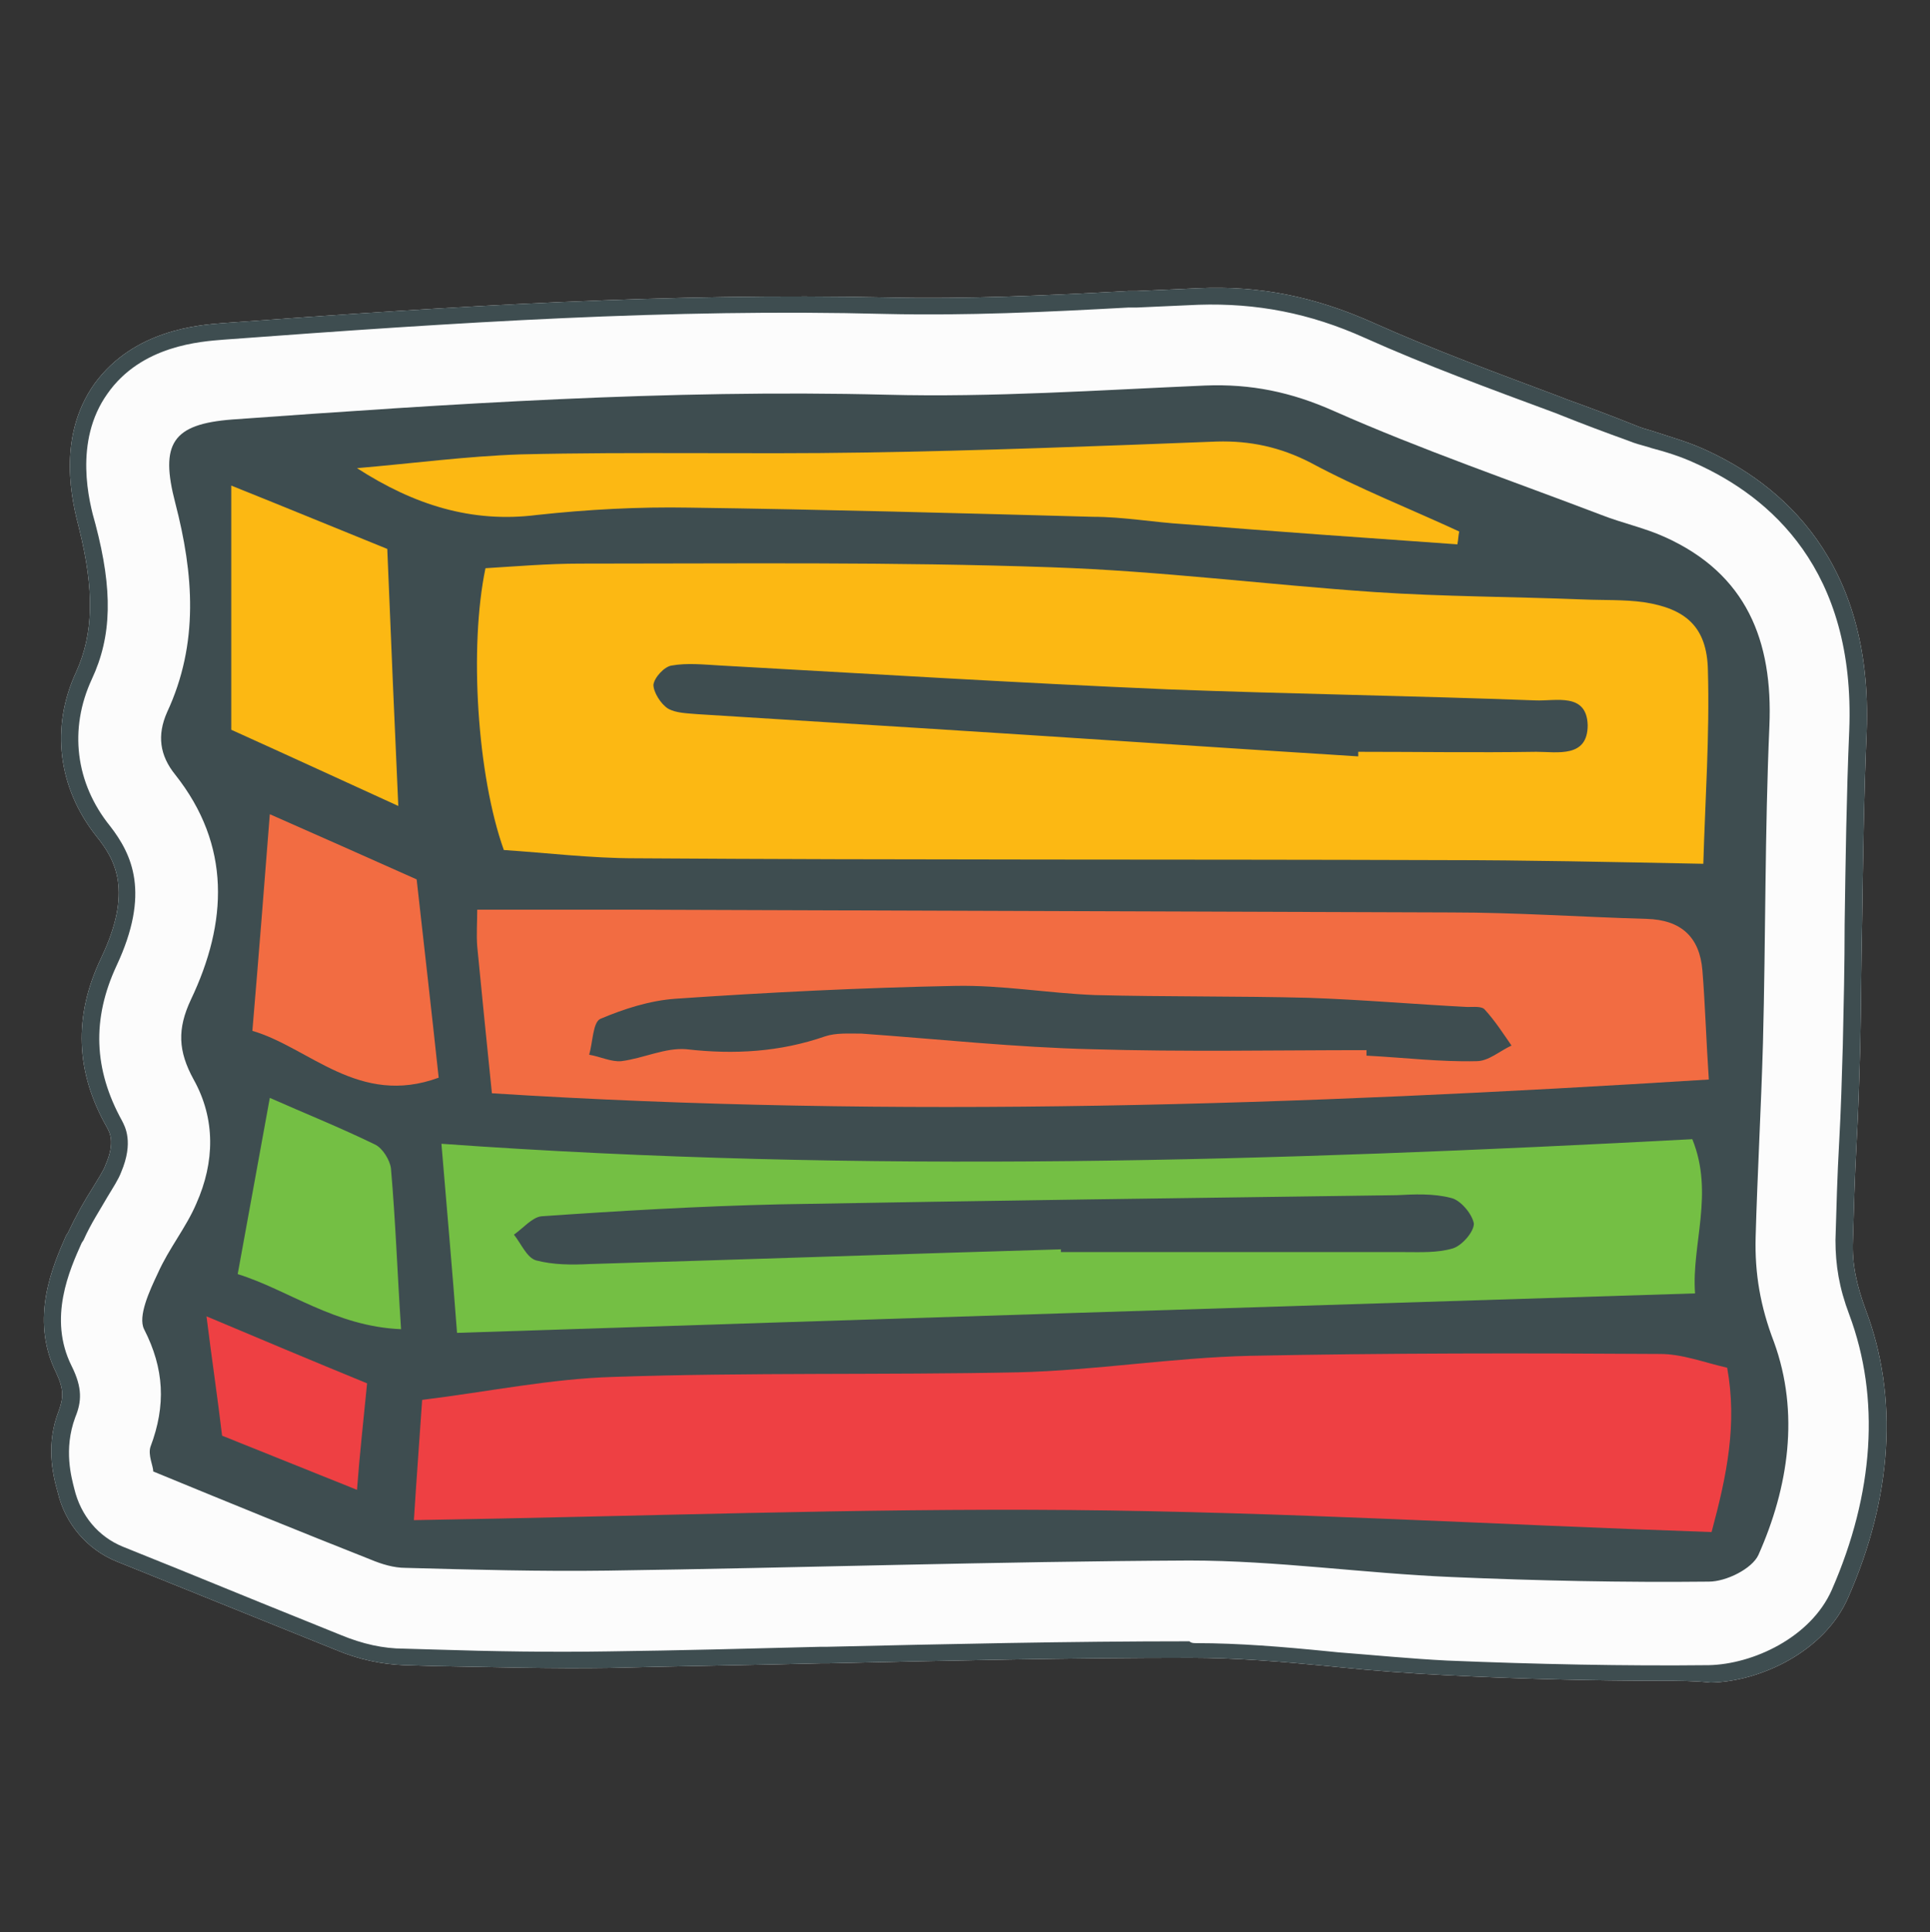
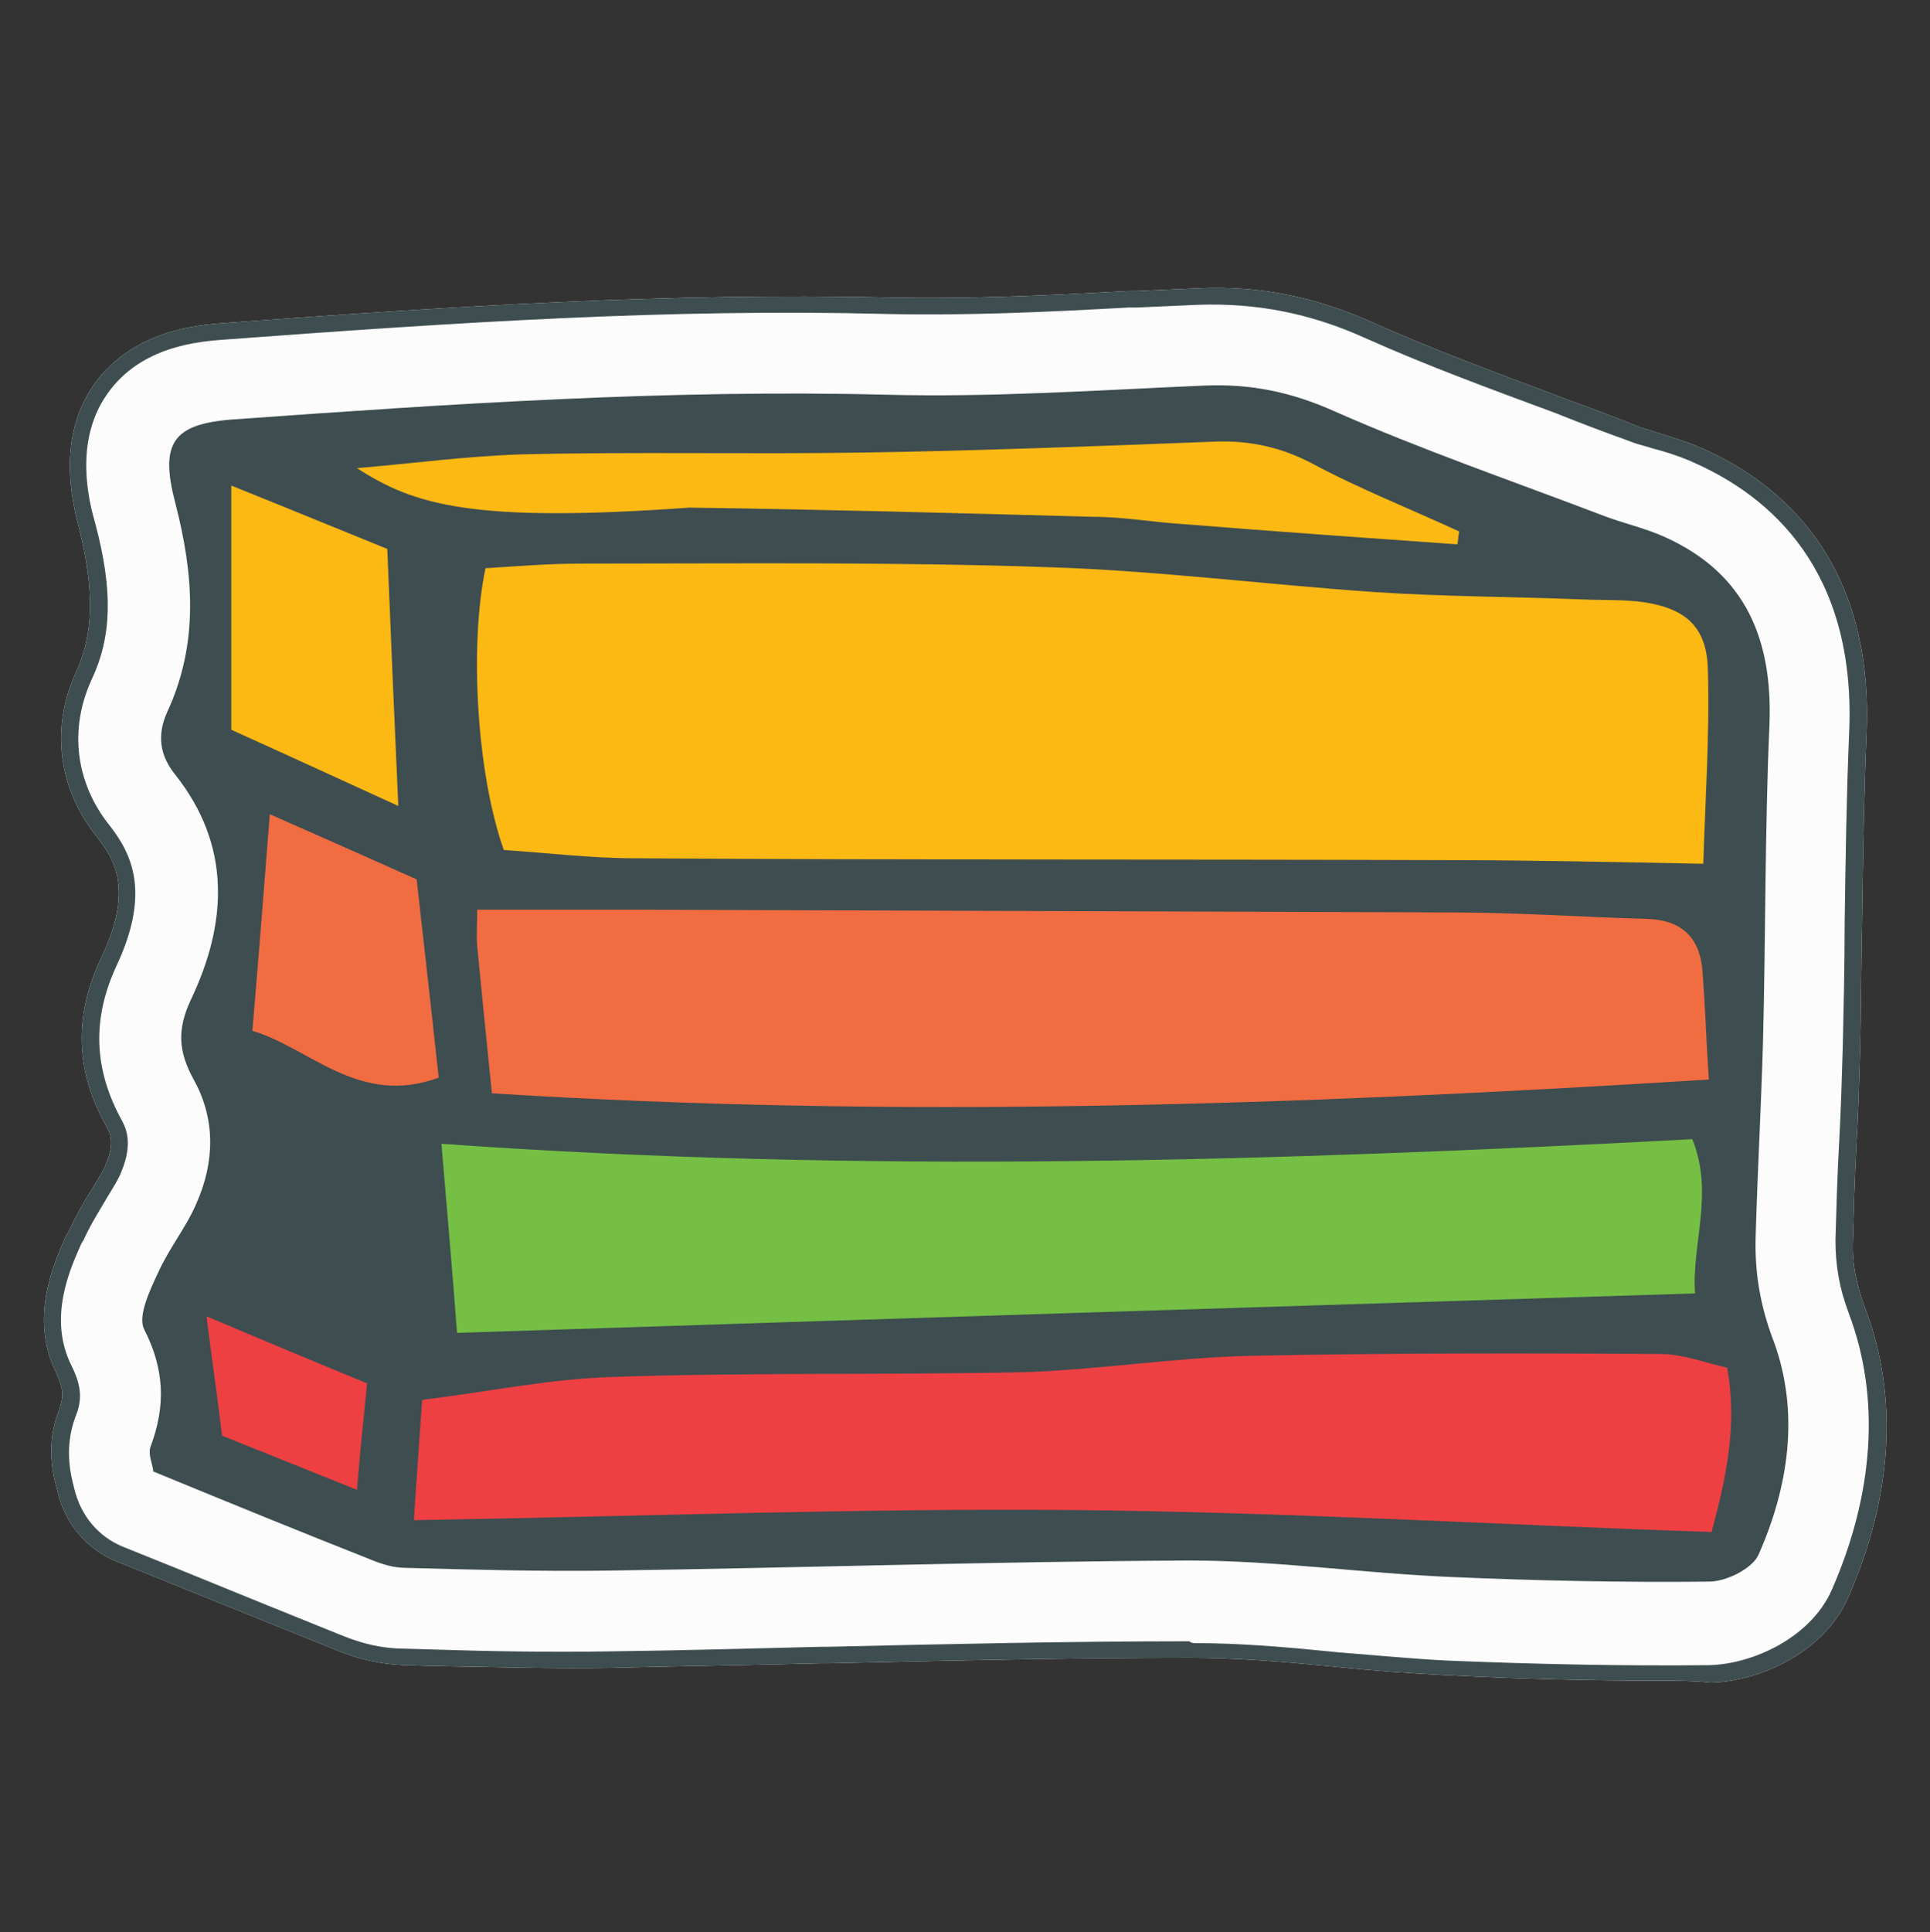
<svg xmlns="http://www.w3.org/2000/svg" version="1.1" id="Layer_1" x="0px" y="0px" viewBox="0 0 210.3 210.5" style="enable-background:new 0 0 210.3 210.5;" xml:space="preserve">
  <rect x="0" y="0" width="210.3" height="210.5" fill="#333333" stroke="none" />
  <style type="text/css">
	.st0{fill:#FCFCFC;}
	.st1{fill:#3E4D50;}
	.st2{fill:#74BF44;}
	.st3{fill:#F26C42;}
	.st4{fill:#FCB813;}
	.st5{fill:#EE4043;}
</style>
  <g>
    <g>
      <path class="st0" d="M181.1,183.1c-7.6,0-15.5-0.2-23.4-0.6c-4.1-0.2-8.1-0.5-12-0.9l-1-0.1c-5.2-0.5-10.1-0.9-15-0.9    c-13.1,0-26.4,0.3-39.4,0.6l-0.8,0c-7.7,0.2-15.4,0.3-23.1,0.5c-6.4,0.1-12.8-0.1-19-0.2l-3.4-0.1c-2.4-0.1-4.9-0.6-7.5-1.7    c-5.7-2.3-11.4-4.6-17.6-7.1l-6.2-2.5c-3.2-1.3-5.6-4.1-6.4-7.5c-0.6-2.1-1.3-5.3,0.1-8.9c0.5-1.4,0.6-2.3-0.3-4.2    c-2.9-5.9-0.3-11.7,1.1-14.9l0.2-0.3c0.9-1.9,1.8-3.5,2.7-4.9c0.6-1,1.2-1.9,1.4-2.5c1.1-2.5,0.4-3.6,0.2-4    c-3.5-6.1-3.7-12.2-0.7-18.5c3.5-7.3,1.6-10.7-0.5-13.3c-4.2-5.3-5-11.9-2.2-17.9c1.9-4.2,2-8.9,0.3-15.7    c-0.7-2.7-2.5-9.8,1.7-15.7c4.3-5.9,11.4-6.4,14-6.6c25.7-1.9,48.8-3.3,72.3-2.8c8.7,0.2,17.3-0.2,26.4-0.7l0.9,0    c2.2-0.1,4.5-0.2,6.7-0.3c6.6-0.3,12.6,0.9,18.9,3.7c6.7,3,13.5,5.5,20.7,8.2l0.5,0.2c2.5,0.9,4.9,1.8,7.4,2.8    c0.7,0.3,1.4,0.5,2.1,0.7l0.3,0.1c1.5,0.5,3.3,1,5.1,1.8c8.5,3.8,18.5,12.2,17.8,30.8c-0.3,7-0.4,14.1-0.5,21    c-0.1,4.4-0.1,8.8-0.2,13.3c-0.1,3.5-0.2,7-0.4,10.5c-0.2,3.7-0.3,7.2-0.4,10.7c-0.1,2.5,0.4,4.8,1.4,7.5l0,0    c3.6,9.5,2.9,20.4-1.9,31.3c-2.6,6-9.7,9.2-15,9.3C184.6,183.1,182.8,183.1,181.1,183.1z" />
    </g>
    <g>
      <g>
        <g>
          <path class="st1" d="M193.3,146.2c-1.5-3.9-2.1-7.5-2-11.4c0.2-7.1,0.6-14.1,0.8-21.2c0.3-11.5,0.2-23,0.7-34.5      c0.4-9.3-2.5-16.6-11.4-20.6c-2.2-1-4.6-1.5-6.9-2.4c-9.7-3.7-19.6-7.1-29.1-11.3c-4.7-2.1-9.1-3-14.1-2.8      c-11.6,0.5-23.1,1.3-34.7,1c-23.8-0.6-47.6,1-71.3,2.7c-6.5,0.5-7.9,2.6-6.2,9.1c2,7.7,2.6,15.3-0.9,22.8      c-1.1,2.5-0.8,4.7,0.9,6.8c6.1,7.7,5.7,16.1,1.7,24.5c-1.5,3.2-1.4,5.6,0.3,8.7c2.4,4.3,2.3,9,0.3,13.5c-1.1,2.6-3,4.9-4.2,7.6      c-0.9,1.9-2.2,4.7-1.5,6.1c2.2,4.3,2.4,8.3,0.7,12.8c-0.3,0.9,0.3,2.1,0.3,2.7c8.5,3.5,16.1,6.6,23.7,9.6      c1.2,0.5,2.5,0.9,3.8,0.9c7.3,0.2,14.7,0.4,22,0.3c21.1-0.3,42.2-1,63.4-1.1c9.5,0,19,1.4,28.6,1.8c9.3,0.4,18.7,0.6,28,0.5      c1.9,0,4.7-1.4,5.4-2.9C194.9,162,196.1,153.9,193.3,146.2z" />
        </g>
      </g>
      <g>
        <path class="st2" d="M184.7,140.9c-44.8,1.4-89.2,2.8-134.9,4.3c-0.5-6.7-1.1-13.4-1.7-20.6c46,3.3,91,1.9,136.3-0.5     C186.8,130,184.3,135.6,184.7,140.9z" />
      </g>
      <g>
        <path class="st3" d="M53.6,119.1c-0.6-5.8-1.1-10.9-1.6-16c-0.1-1.3,0-2.6,0-4c5.9,0,11.6,0,17.3,0c29.6,0.1,59.2,0.2,88.8,0.3     c7.1,0,14.2,0.5,21.3,0.7c3.8,0.1,5.8,2,6.1,5.6c0.3,3.7,0.4,7.4,0.7,11.9C141.6,120.4,97.7,121.9,53.6,119.1z" />
      </g>
      <g>
        <path class="st4" d="M179.1,65.6c4.6,0.7,6.9,2.7,7,7.4c0.2,7.1-0.3,14.2-0.5,21.1c-10.2-0.2-19.3-0.4-28.3-0.4     c-29.4-0.1-58.7,0-88.1-0.2c-4.8,0-9.7-0.6-14.3-0.9c-2.9-8.1-3.8-22.1-2-30.7c3.3-0.2,6.8-0.5,10.3-0.5     c17.1,0,34.3-0.2,51.4,0.4c11.8,0.4,23.5,1.9,35.2,2.7c7.5,0.5,15.1,0.5,22.6,0.8C174.7,65.4,176.9,65.3,179.1,65.6z" />
      </g>
      <g>
-         <path class="st4" d="M56.7,49.5c12.4-0.3,24.9,0,37.3-0.2c12.9-0.2,25.7-0.7,38.6-1.2c3.6-0.1,6.9,0.6,10.2,2.3     c5.2,2.8,10.8,5,16.2,7.5c-0.1,0.5-0.1,0.9-0.2,1.4c-9.9-0.7-19.9-1.4-29.8-2.2c-3.3-0.2-6.6-0.8-9.9-0.8     c-14.7-0.4-29.3-0.8-44-1c-5.5-0.1-11.1,0.2-16.6,0.8C51.4,57,45.1,55,38.9,51C44.8,50.5,50.8,49.7,56.7,49.5z" />
+         <path class="st4" d="M56.7,49.5c12.4-0.3,24.9,0,37.3-0.2c12.9-0.2,25.7-0.7,38.6-1.2c3.6-0.1,6.9,0.6,10.2,2.3     c5.2,2.8,10.8,5,16.2,7.5c-0.1,0.5-0.1,0.9-0.2,1.4c-9.9-0.7-19.9-1.4-29.8-2.2c-3.3-0.2-6.6-0.8-9.9-0.8     c-14.7-0.4-29.3-0.8-44-1C51.4,57,45.1,55,38.9,51C44.8,50.5,50.8,49.7,56.7,49.5z" />
      </g>
      <g>
        <path class="st4" d="M25.2,52.9c6,2.4,11.8,4.8,17,6.9c0.4,9.8,0.8,19.2,1.2,28c-5.7-2.6-12-5.5-18.2-8.3     C25.2,71.1,25.2,62.4,25.2,52.9z" />
      </g>
      <g>
        <path class="st5" d="M38.9,162.3c-5.2-2.1-10-4-14.7-5.9c-0.5-4.2-1.1-8.2-1.7-13c5.7,2.4,11.4,4.8,17.5,7.3     C39.6,154.8,39.2,158.3,38.9,162.3z" />
      </g>
      <g>
-         <path class="st2" d="M25.9,138.8c1.2-6.6,2.3-12.6,3.5-19.2c3.6,1.6,7.6,3.2,11.5,5.1c0.8,0.4,1.6,1.7,1.7,2.6     c0.5,5.7,0.7,11.4,1.1,17.5C36.5,144.5,31.4,140.5,25.9,138.8z" />
-       </g>
+         </g>
      <g>
        <path class="st3" d="M27.5,112.3c0.7-8.3,1.3-15.9,1.9-23.6c5,2.2,10.4,4.6,16,7.1c0.8,7.2,1.6,14.1,2.4,21.6     C39.1,120.6,33.7,114.1,27.5,112.3z" />
      </g>
      <g>
        <path class="st5" d="M186.5,166.9c-23.4-0.8-46.7-2.2-69.9-2.4c-23.3-0.2-46.7,0.7-71.5,1.1c0.3-4.8,0.6-8.6,0.9-13.1     c7.3-0.9,14-2.3,20.8-2.5c14.7-0.5,29.4-0.2,44.1-0.5c8.4-0.2,16.8-1.6,25.3-1.8c14.9-0.3,29.8-0.3,44.7-0.2     c2.4,0,4.7,0.9,7.3,1.5C189.3,155.1,188.2,160.6,186.5,166.9z" />
      </g>
      <g>
        <g>
-           <path class="st1" d="M78.5,72.5c-1.8-0.1-3.6-0.3-5.3,0c-0.8,0.1-1.9,1.3-2,2.1c0,0.8,0.8,2.1,1.6,2.6c0.9,0.5,2.1,0.5,3.2,0.6      c8,0.5,16,1,24,1.5c16,1,32,2.1,48,3.1c0-0.2,0-0.3,0-0.5c6.5,0,12.9,0.1,19.4,0c2.3,0,5.6,0.7,5.6-2.9      c-0.1-3.6-3.5-2.6-5.7-2.7c-13.3-0.5-26.7-0.7-40-1.2C110.9,74.4,94.7,73.4,78.5,72.5z" />
-         </g>
+           </g>
      </g>
      <g>
        <g>
-           <path class="st1" d="M159.9,109.7c-5.8-0.3-11.5-0.8-17.3-1c-7.8-0.2-15.5-0.1-23.3-0.3c-5.1-0.2-10.1-1.1-15.2-1      c-10.2,0.2-20.3,0.7-30.5,1.4c-2.8,0.2-5.6,1.1-8.2,2.2c-0.8,0.4-0.8,2.5-1.2,3.9c1.2,0.2,2.4,0.8,3.5,0.7      c2.4-0.3,4.8-1.5,7.1-1.3c5.2,0.6,10.2,0.3,15.1-1.4c1.2-0.4,2.6-0.3,4-0.3c8.4,0.6,16.7,1.5,25.1,1.7c10,0.3,20,0.1,29.9,0.1      c0,0.2,0,0.4,0,0.6c4,0.2,8,0.7,12,0.6c1.3,0,2.5-1.1,3.8-1.7c-0.9-1.3-1.8-2.7-2.9-3.9C161.5,109.6,160.6,109.7,159.9,109.7z" />
-         </g>
+           </g>
      </g>
      <g>
        <g>
-           <path class="st1" d="M158.1,130.5c-1.9-0.5-4-0.4-5.9-0.3c-22.4,0.3-44.9,0.6-67.3,1c-8.7,0.2-17.3,0.7-25.9,1.3      c-1,0.1-2,1.3-3,2c0.8,1,1.4,2.5,2.4,2.8c1.9,0.5,3.9,0.5,5.9,0.4c17.1-0.5,34.2-1.1,51.3-1.6c0,0.1,0,0.2,0,0.3      c12.5,0,24.9,0,37.4,0c1.8,0,3.6,0.1,5.3-0.4c1-0.3,2.3-1.8,2.3-2.7C160.4,132.2,159.1,130.7,158.1,130.5z" />
-         </g>
+           </g>
      </g>
    </g>
    <g>
      <g>
        <path class="st1" d="M181.1,183.1c-7.6,0-15.5-0.2-23.4-0.6c-4.1-0.2-8.1-0.5-12-0.9l-1-0.1c-5.2-0.5-10.1-0.9-15-0.9     c-13.1,0-26.4,0.3-39.4,0.6l-0.8,0c-7.7,0.2-15.4,0.3-23.1,0.5c-6.4,0.1-12.8-0.1-19-0.2l-3.4-0.1c-2.4-0.1-4.9-0.6-7.5-1.7     c-5.7-2.3-11.4-4.6-17.6-7.1l-6.2-2.5c-3.2-1.3-5.6-4.1-6.4-7.5c-0.6-2.1-1.3-5.3,0.1-8.9c0.5-1.4,0.6-2.3-0.3-4.2     c-2.9-5.9-0.3-11.7,1.1-14.9l0.2-0.3c0.9-1.9,1.8-3.5,2.7-4.9c0.6-1,1.2-1.9,1.4-2.5c1.1-2.5,0.4-3.6,0.2-4     c-3.5-6.1-3.7-12.2-0.7-18.5c3.5-7.3,1.6-10.7-0.5-13.3c-4.2-5.3-5-11.9-2.2-17.9c1.9-4.2,2-8.9,0.3-15.7     c-0.7-2.7-2.5-9.8,1.7-15.7c4.3-5.9,11.4-6.4,14-6.6c25.7-1.9,48.8-3.3,72.3-2.8c8.7,0.2,17.3-0.2,26.4-0.7l0.9,0     c2.2-0.1,4.5-0.2,6.7-0.3c6.6-0.3,12.6,0.9,18.9,3.7c6.7,3,13.5,5.5,20.7,8.2l0.5,0.2c2.5,0.9,4.9,1.8,7.4,2.8     c0.7,0.3,1.4,0.5,2.1,0.7l0.3,0.1c1.5,0.5,3.3,1,5.1,1.8c8.5,3.8,18.5,12.2,17.8,30.8c-0.3,7-0.4,14.1-0.5,21     c-0.1,4.4-0.1,8.8-0.2,13.3c-0.1,3.5-0.2,7-0.4,10.5c-0.2,3.7-0.3,7.2-0.4,10.7c-0.1,2.5,0.4,4.8,1.4,7.5l0,0     c3.6,9.5,2.9,20.4-1.9,31.3c-2.6,6-9.7,9.2-15,9.3C184.6,183.1,182.8,183.1,181.1,183.1z M130.3,179c4.7,0,9.5,0.4,14.5,0.9     l1,0.1c3.9,0.3,7.9,0.7,11.9,0.9c9.7,0.4,19.3,0.6,28.5,0.5c4.8-0.1,11.1-3,13.4-8.2c4.6-10.5,5.3-20.9,1.9-30l0,0     c-1.1-2.9-1.5-5.4-1.5-8.1c0.1-3.5,0.2-7.1,0.4-10.6c0.2-3.6,0.3-7.1,0.4-10.6c0.1-4.4,0.2-8.8,0.2-13.2     c0.1-6.9,0.2-14.1,0.5-21.1c0.7-17.6-8.7-25.5-16.7-29.1c-1.7-0.8-3.4-1.3-4.9-1.7l-0.3-0.1c-0.7-0.2-1.5-0.4-2.2-0.7     c-2.5-0.9-4.9-1.8-7.4-2.8l-0.5-0.2c-7.3-2.7-14.1-5.2-20.8-8.2c-6-2.7-11.8-3.8-18.1-3.6c-2.2,0.1-4.5,0.2-6.7,0.3l-0.9,0     c-9.1,0.5-17.7,0.9-26.5,0.7c-23.4-0.6-46.5,0.9-72.1,2.8c-2.5,0.2-9,0.6-12.7,5.9C8,48.1,9.7,54.7,10.4,57.1     c1.9,7.2,1.8,12.2-0.4,16.9c-2.5,5.4-1.8,11.3,2,16c2.4,3.1,4.4,7.3,0.7,15.2c-2.7,5.8-2.5,11.3,0.6,16.9     c0.3,0.6,1.3,2.3-0.1,5.6c-0.3,0.8-0.9,1.7-1.5,2.7c-0.8,1.4-1.8,2.9-2.6,4.7l-0.2,0.3c-1.3,2.9-3.7,8.2-1.1,13.4     c1.2,2.4,1.1,3.9,0.4,5.6c-1.3,3.5-0.4,6.6-0.1,7.8c0.7,2.9,2.6,5.2,5.3,6.3l6.2,2.5c6.1,2.5,11.8,4.8,17.5,7.1     c2.4,1,4.7,1.5,6.9,1.5l3.4,0.1c6.2,0.2,12.6,0.3,18.9,0.2c7.7-0.1,15.4-0.3,23.1-0.5l0.7,0c13-0.3,26.4-0.6,39.5-0.6     C129.8,179,130.1,179,130.3,179z" />
      </g>
    </g>
  </g>
</svg>